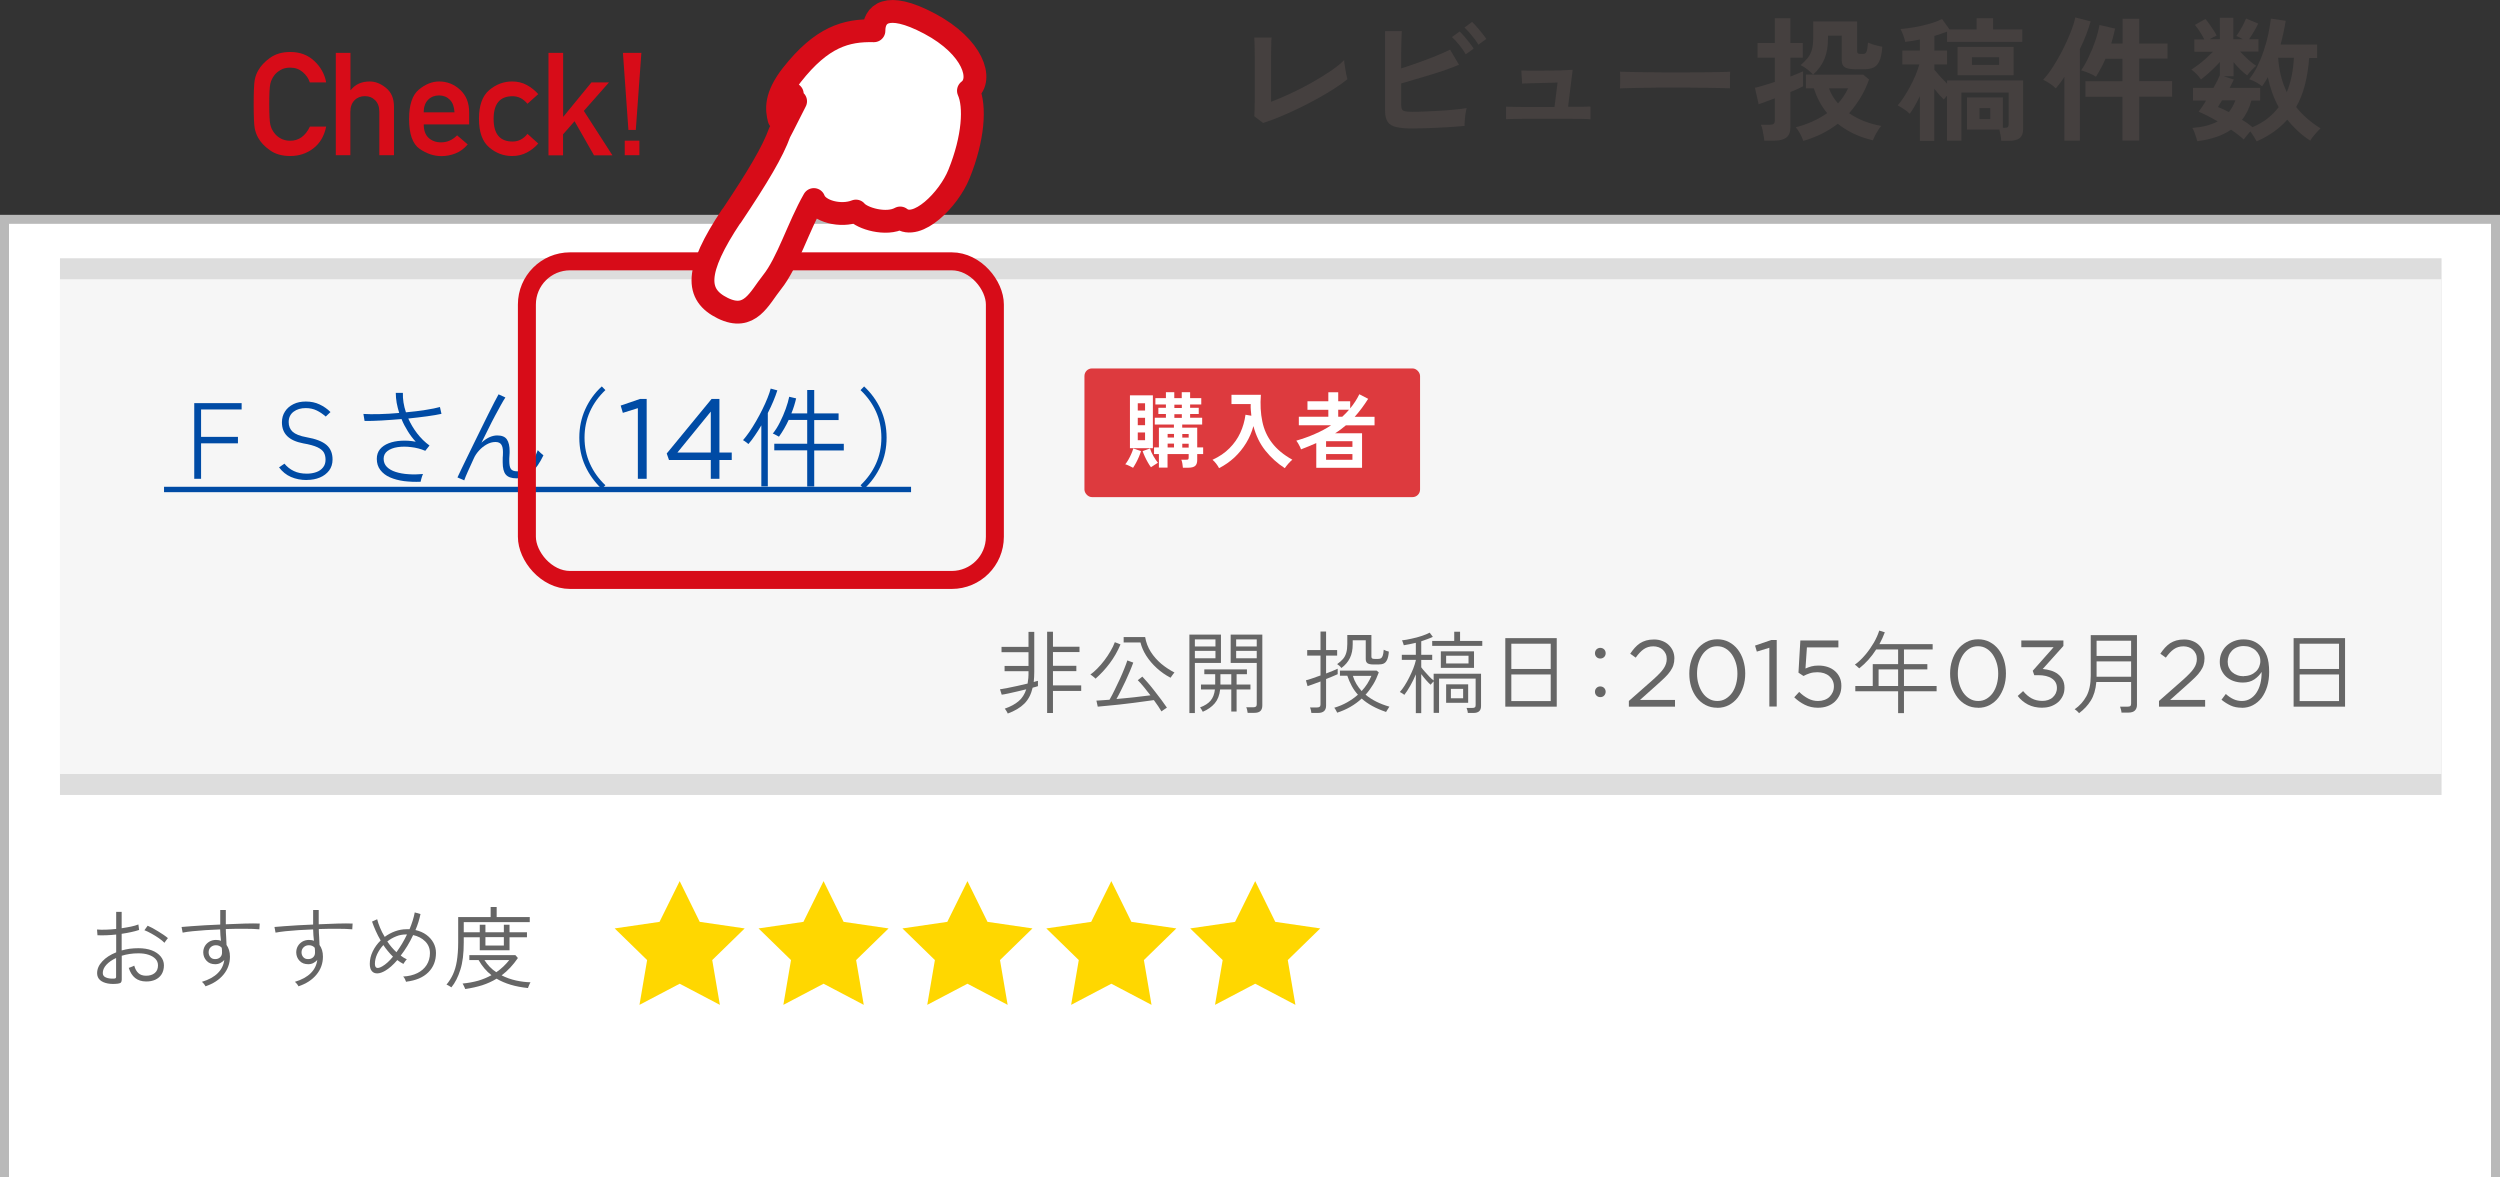
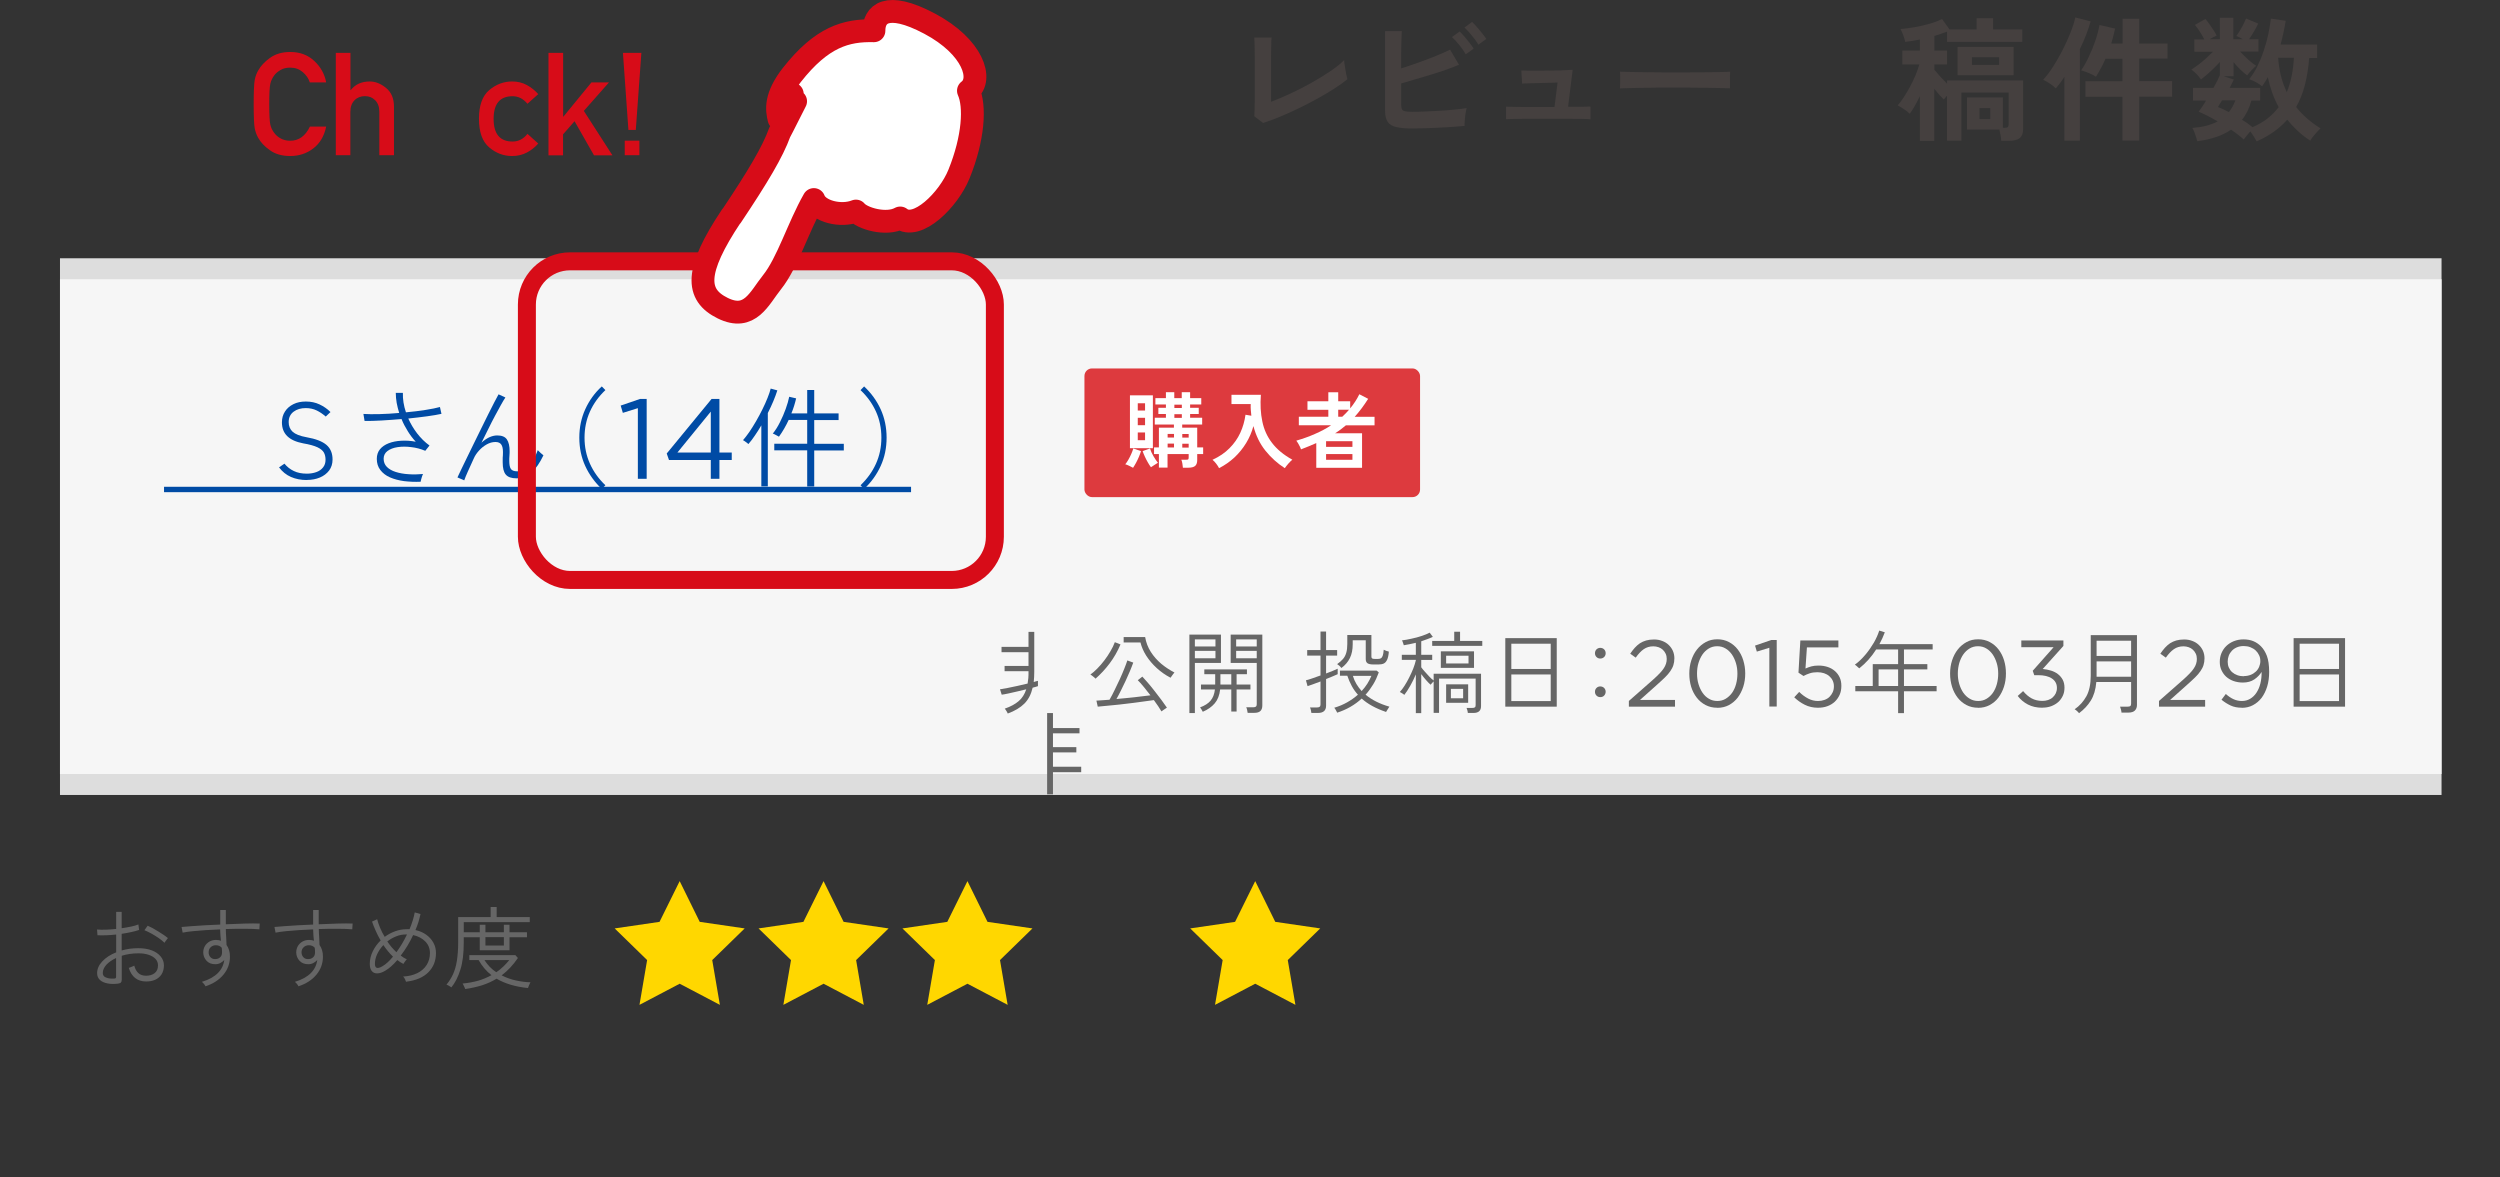
<svg xmlns="http://www.w3.org/2000/svg" id="design" width="278" height="130.89" viewBox="0 0 278 130.89">
  <rect x="0" y="0" width="278" height="130.89" fill="#333333" stroke="none" />
  <g>
-     <polyline points=".5 130.89 .5 24.39 277.5 24.39 277.5 130.89" style="fill: #fff; stroke: #b9b9b9; stroke-miterlimit: 10;" />
    <rect x="6.67" y="28.72" width="264.83" height="59.68" style="fill: #ddd;" />
    <rect x="6.67" y="31.05" width="264.83" height="55.02" style="fill: #f6f6f6;" />
    <g>
      <g>
-         <path d="m21.6,53.23v-8.4h5.27v.7h-4.51v3.05h4.1v.72h-4.1v3.94h-.76Z" style="fill: #004ba5;" />
        <path d="m34.12,53.38c-.64,0-1.23-.11-1.76-.34-.53-.23-.97-.59-1.33-1.07l.6-.41c.29.35.64.63,1.05.82.41.2.89.29,1.45.29.38,0,.73-.06,1.04-.17.31-.11.56-.28.75-.52.19-.23.28-.52.28-.86,0-.3-.06-.57-.18-.79-.12-.22-.36-.42-.71-.59-.36-.17-.89-.32-1.6-.44-1.58-.3-2.36-1.07-2.36-2.33,0-.46.11-.86.34-1.21.22-.35.54-.62.94-.82s.86-.29,1.38-.29c.57,0,1.08.11,1.52.32.45.21.86.49,1.22.85l-.53.5c-.32-.28-.66-.51-1.01-.68-.35-.17-.76-.26-1.21-.26-.54,0-.99.13-1.35.4-.36.27-.55.65-.55,1.16,0,.44.15.8.44,1.07.3.27.81.48,1.55.61,1.03.18,1.77.47,2.22.86.45.39.67.93.67,1.62,0,.47-.13.88-.38,1.22-.26.34-.6.6-1.03.78s-.92.27-1.45.27Z" style="fill: #004ba5;" />
        <path d="m46.78,53.57c-.65.03-1.27,0-1.85-.07-.59-.08-1.11-.22-1.57-.42-.46-.2-.81-.48-1.07-.82s-.39-.75-.39-1.24c0-.42.12-.77.35-1.06.24-.29.56-.51.97-.67.41-.16.87-.25,1.39-.28.52-.03,1.06,0,1.62.11-.33-.36-.63-.75-.89-1.18-.27-.43-.5-.87-.69-1.34-.76.06-1.5.12-2.23.16-.72.04-1.35.06-1.88.05l-.13-.78c.49.03,1.09.04,1.79.02s1.44-.06,2.19-.13c-.12-.38-.21-.75-.28-1.12-.06-.37-.1-.74-.1-1.11h.79c-.02.7.09,1.42.34,2.16.78-.07,1.52-.16,2.2-.27.68-.11,1.21-.21,1.58-.32l.17.76c-.4.09-.93.18-1.58.27-.66.09-1.36.17-2.11.25.26.58.59,1.14.99,1.66.4.52.86.97,1.37,1.34l-.47.59c-.5-.21-1.02-.35-1.56-.41-.54-.07-1.04-.07-1.51,0s-.85.22-1.13.43-.43.5-.43.86.12.67.36.91.57.43.98.56.89.22,1.41.25c.52.04,1.07.03,1.63-.02-.06.11-.11.25-.16.43-.05.17-.09.31-.1.41Z" style="fill: #004ba5;" />
        <path d="m51.61,53.41l-.74-.32c.1-.21.24-.5.42-.89.18-.38.4-.82.64-1.32.24-.5.5-1.02.77-1.58.27-.56.54-1.11.82-1.67.27-.56.53-1.08.78-1.58.25-.5.47-.94.67-1.32.2-.38.36-.68.47-.88l.76.35c-.13.19-.29.46-.49.82-.2.35-.42.75-.66,1.21-.24.45-.49.93-.74,1.45-.26.51-.51,1.03-.77,1.55.26-.25.54-.44.84-.59.3-.14.6-.22.91-.22.52,0,.88.15,1.08.45.2.3.3.73.3,1.29,0,.13,0,.3-.02.52s-.02.4-.02.53c0,.46.06.78.19.95s.36.25.7.25c.47,0,.9-.21,1.3-.63.39-.42.72-.99.98-1.72.09.1.2.2.32.31.13.11.23.19.31.26-.4.84-.84,1.48-1.32,1.91-.48.43-1.04.65-1.68.65-.55,0-.95-.14-1.18-.41-.24-.28-.35-.73-.35-1.37,0-.06,0-.17,0-.31,0-.14,0-.29.02-.44,0-.15.01-.28.01-.37,0-.39-.06-.68-.19-.86-.12-.18-.34-.28-.64-.28-.34,0-.66.09-.98.27-.32.18-.61.41-.86.69s-.45.57-.58.88c-.26.55-.47,1.03-.65,1.43-.18.4-.32.74-.41,1Z" style="fill: #004ba5;" />
        <path d="m66.92,54.37c-.78-.74-1.4-1.59-1.84-2.55-.44-.96-.66-2.01-.66-3.15s.22-2.19.66-3.16c.44-.97,1.05-1.82,1.84-2.54l.4.41c-.74.7-1.32,1.5-1.72,2.39-.4.89-.6,1.86-.6,2.9s.2,2,.6,2.89c.4.89.97,1.69,1.72,2.4l-.4.41Z" style="fill: #004ba5;" />
        <path d="m70.92,45.39l-1.66.52-.24-.81,2.16-.74h.73v8.88h-.98v-7.85Z" style="fill: #004ba5;" />
        <path d="m79.04,51.15h-4.65l-.25-.72,4.99-6.07h.87v5.96h1.37v.83h-1.37v2.09h-.96v-2.09Zm0-.83v-4.55l-3.71,4.55h3.71Z" style="fill: #004ba5;" />
        <path d="m84.66,54.08v-6.78c-.24.41-.48.79-.73,1.15-.24.36-.48.67-.71.93-.02-.03-.08-.08-.16-.14-.08-.06-.16-.12-.25-.18-.08-.06-.15-.1-.19-.11.22-.25.46-.56.71-.92.25-.37.5-.77.75-1.2.25-.43.48-.87.7-1.31.22-.44.41-.87.57-1.27.16-.4.28-.75.35-1.04l.74.2c-.25.78-.6,1.62-1.06,2.52v8.16h-.74Zm5.1.01v-4.01h-3.66v-.74h3.66v-2.64h-2.06c-.16.34-.33.67-.51.98-.18.31-.37.6-.57.88-.04-.02-.11-.06-.2-.11-.1-.05-.19-.1-.28-.15-.09-.05-.16-.08-.21-.08.29-.36.56-.78.8-1.27.25-.49.46-.98.64-1.48s.31-.95.39-1.35l.77.18c-.13.56-.3,1.12-.53,1.67h1.76v-2.6h.78v2.6h2.71v.74h-2.71v2.64h3.29v.74h-3.29v4.01h-.78Z" style="fill: #004ba5;" />
        <path d="m96.09,54.37l-.4-.41c.74-.71,1.32-1.51,1.72-2.4s.6-1.85.6-2.89-.2-2.02-.6-2.9-.97-1.68-1.72-2.39l.4-.41c.78.73,1.4,1.58,1.84,2.54.44.97.66,2.02.66,3.16s-.22,2.19-.66,3.15c-.44.96-1.05,1.81-1.84,2.55Z" style="fill: #004ba5;" />
        <path d="m18.24,54.73v-.6h83.07v.6H18.24Z" style="fill: #004ba5;" />
      </g>
      <g>
-         <path d="m112.06,79.34s-.04-.1-.08-.17c-.04-.08-.09-.15-.14-.22-.05-.07-.08-.12-.11-.15.64-.22,1.15-.5,1.54-.83.39-.33.67-.77.85-1.32-.32.08-.65.16-1,.24-.34.08-.67.15-.97.22s-.56.11-.76.14l-.19-.6c.22-.03.5-.08.85-.15.34-.07.71-.14,1.1-.23.39-.09.77-.17,1.12-.26.03-.19.06-.4.08-.61.02-.21.02-.44.02-.68v-.08h-2.66v-.59h2.66v-1.53h-3v-.59h3v-1.67h.64v4.46c0,.39-.02.77-.06,1.12.09-.03.18-.05.25-.08.08-.02.15-.04.22-.05v.59c-.07.03-.16.05-.26.08-.1.03-.21.06-.33.09-.17.73-.47,1.32-.92,1.77-.45.45-1.07.82-1.86,1.11Zm4.38-.05v-9.04h.65v1.67h2.95v.59h-2.95v1.53h2.6v.59h-2.6v1.59h3.14v.61h-3.14v2.46h-.65Z" style="fill: #666;" />
+         <path d="m112.06,79.34s-.04-.1-.08-.17c-.04-.08-.09-.15-.14-.22-.05-.07-.08-.12-.11-.15.64-.22,1.15-.5,1.54-.83.39-.33.67-.77.85-1.32-.32.08-.65.16-1,.24-.34.08-.67.15-.97.22s-.56.11-.76.14l-.19-.6c.22-.03.5-.08.85-.15.34-.07.71-.14,1.1-.23.39-.09.77-.17,1.12-.26.03-.19.06-.4.08-.61.02-.21.02-.44.02-.68v-.08h-2.66v-.59h2.66v-1.53h-3v-.59h3v-1.67h.64v4.46c0,.39-.02.77-.06,1.12.09-.03.18-.05.25-.08.08-.02.15-.04.22-.05v.59c-.07.03-.16.05-.26.08-.1.03-.21.06-.33.09-.17.73-.47,1.32-.92,1.77-.45.45-1.07.82-1.86,1.11Zm4.38-.05h.65v1.67h2.95v.59h-2.95v1.53h2.6v.59h-2.6v1.59h3.14v.61h-3.14v2.46h-.65Z" style="fill: #666;" />
        <path d="m121.82,75.46s-.07-.07-.15-.14-.16-.13-.25-.2c-.08-.06-.14-.1-.17-.11.25-.17.5-.4.77-.67.27-.27.53-.57.78-.9s.48-.67.68-1.02c.21-.35.37-.69.49-1.01l.63.25c-.32.76-.72,1.46-1.2,2.1-.48.64-1.01,1.21-1.58,1.71Zm7.33,3.64c-.09-.16-.21-.35-.36-.57s-.31-.45-.48-.68c-.31.05-.67.1-1.09.15-.42.06-.87.12-1.35.18-.48.06-.95.11-1.42.17-.47.05-.92.09-1.33.13-.41.04-.76.07-1.05.1l-.15-.67c.16,0,.37-.02.62-.04.25-.02.53-.04.84-.06.18-.31.37-.67.56-1.07.2-.4.39-.8.58-1.21s.35-.8.5-1.17.26-.67.34-.92l.66.24c-.11.29-.23.62-.38.97s-.31.71-.48,1.08c-.17.37-.35.72-.52,1.07s-.34.66-.49.93c.44-.04.89-.08,1.36-.13.46-.05.91-.09,1.33-.15.42-.05.78-.09,1.09-.13-.26-.34-.52-.66-.77-.97-.25-.31-.47-.54-.64-.71l.51-.4c.16.17.36.39.6.67.24.28.49.58.75.92.26.33.52.66.76.99.24.33.45.62.62.87-.03.02-.09.06-.18.12-.09.06-.17.11-.25.17s-.13.1-.16.12Zm1.01-3.74c-.56-.29-1.07-.65-1.53-1.07-.46-.42-.84-.87-1.16-1.36-.31-.49-.53-.99-.65-1.49h-1.87v-.6h2.39c.1.6.31,1.15.63,1.65.32.5.71.94,1.17,1.33.46.38.95.7,1.46.96-.03.03-.07.08-.14.17s-.13.17-.18.25c-.06.08-.1.14-.12.17Z" style="fill: #666;" />
        <path d="m132.26,79.29v-8.72h3.51v3.15h-2.9v5.57h-.61Zm.61-7.4h2.29v-.79h-2.29v.79Zm0,1.31h2.29v-.82h-2.29v.82Zm.88,5.95c-.09-.18-.19-.34-.3-.49.52-.19.91-.44,1.17-.75.26-.31.42-.72.48-1.24h-1.55v-.55h1.58v-1.15h-1.21v-.53h4.74v.53h-1.15v1.15h1.54v.55h-1.54v2.45h-.59v-2.45h-1.24c-.07.64-.27,1.15-.6,1.54-.33.39-.77.7-1.33.94Zm1.96-3.03h1.21v-1.15h-1.21v1.15Zm3.03,3.15c-.01-.09-.04-.2-.06-.33-.03-.13-.06-.22-.1-.29h.79c.13,0,.23-.03.29-.08.06-.05.09-.14.09-.26v-4.59h-2.9v-3.15h3.52v7.88c0,.27-.07.47-.21.61-.14.14-.37.21-.68.21h-.73Zm-1.28-7.38h2.29v-.79h-2.29v.79Zm0,1.31h2.29v-.82h-2.29v.82Z" style="fill: #666;" />
        <path d="m145.83,79.3c-.01-.09-.04-.2-.06-.33-.03-.13-.06-.23-.1-.3h.78c.14,0,.24-.03.3-.08.06-.05.09-.14.09-.27v-2.54c-.33.13-.62.24-.89.33s-.45.16-.55.19l-.18-.65c.17-.04.4-.11.69-.21.29-.1.6-.21.93-.33v-2.21h-1.48v-.61h1.48v-2.06h.62v2.06h1.23v.61h-1.23v1.99c.27-.1.51-.2.74-.29s.41-.17.55-.24v.61c-.12.06-.3.14-.53.23-.23.09-.49.2-.76.31v2.96c0,.54-.3.81-.9.81h-.73Zm2.86-.05s-.03-.09-.08-.17c-.04-.08-.09-.15-.13-.23-.05-.08-.08-.12-.11-.15.51-.15.99-.35,1.43-.6.44-.25.84-.53,1.2-.85-.27-.3-.5-.62-.69-.98-.19-.35-.36-.73-.49-1.13h-.82v-.57h4.08l.24.2c-.17.47-.37.92-.62,1.33-.25.41-.53.8-.85,1.15.35.29.75.55,1.19.77s.93.41,1.46.56c-.02.03-.06.08-.11.17-.06.08-.11.17-.16.25s-.08.14-.1.17c-1.14-.39-2.04-.88-2.71-1.49-.77.71-1.68,1.23-2.73,1.57Zm.47-4.97c-.14-.19-.3-.33-.47-.43.26-.18.47-.37.64-.56.17-.19.29-.42.37-.69.08-.27.12-.6.12-1v-.99h2.68v2.39c0,.1.02.17.07.21s.14.06.29.06h.39c.12,0,.22-.02.31-.07.08-.05.15-.14.2-.29.05-.15.09-.37.11-.66.07.04.16.08.27.12s.21.07.3.09c-.03.41-.1.71-.2.92-.1.2-.22.34-.38.41-.16.07-.35.1-.58.1h-.56c-.31,0-.53-.05-.66-.14-.12-.09-.19-.24-.19-.45v-2.1h-1.45v.44c0,.59-.1,1.1-.31,1.53-.21.43-.53.81-.96,1.12Zm2.26,2.56c.23-.25.44-.52.62-.8.18-.28.33-.58.46-.88h-2.06c.1.33.23.63.4.91.17.28.36.54.58.78Z" style="fill: #666;" />
        <path d="m157.44,79.32v-4.33c-.17.43-.38.84-.61,1.25-.23.41-.45.75-.67,1.03-.03-.03-.08-.06-.14-.11-.07-.04-.14-.09-.21-.13-.07-.04-.12-.07-.15-.08.17-.18.34-.41.52-.69.18-.28.35-.58.52-.92s.32-.66.45-.99.22-.63.29-.92v-.05h-1.56v-.57h1.56v-1.33c-.23.05-.45.1-.68.15s-.45.09-.66.12c0-.03-.02-.09-.05-.16-.03-.07-.05-.15-.08-.23-.03-.08-.05-.13-.08-.15.33-.04.68-.1,1.07-.19.39-.08.76-.18,1.12-.3s.66-.24.9-.37l.35.47c-.19.09-.39.17-.61.25-.22.08-.45.16-.68.24v1.5h1.22v.57h-1.22v.82c.11.15.24.32.41.5.16.19.33.37.5.55.17.18.33.32.47.42v-.75h5.27v3.6c0,.51-.28.76-.85.76h-.62c0-.07-.02-.17-.05-.29-.03-.12-.06-.21-.09-.27h.64c.13,0,.23-.02.29-.07.06-.05.08-.13.08-.26v-2.93h-4.07v3.81h-.6v-3.5c-.05.05-.12.11-.19.2-.08.08-.12.14-.15.17-.15-.13-.32-.3-.5-.51-.19-.21-.37-.44-.54-.67v4.34h-.6Zm1.82-7.5v-.55h2.45v-1.02h.65v1.02h2.47v.55h-5.57Zm.96,2.45v-1.84h3.69v1.84h-3.69Zm.59,3.88v-2.05h2.45v2.05h-2.45Zm0-4.37h2.49v-.86h-2.49v.86Zm.53,3.87h1.36v-1.05h-1.36v1.05Z" style="fill: #666;" />
        <path d="m167.39,78.58v-7.62h5.72v7.62h-5.72Zm.67-4.19h4.38v-2.81h-4.38v2.81Zm0,3.57h4.38v-2.96h-4.38v2.96Z" style="fill: #666;" />
        <path d="m177.95,73.23c-.17,0-.31-.06-.42-.17s-.17-.25-.17-.42.06-.32.17-.43c.12-.11.26-.17.42-.17s.32.06.43.17c.11.11.17.26.17.43s-.06.31-.17.42c-.11.11-.26.17-.43.17Zm0,4.29c-.17,0-.31-.06-.42-.17-.12-.12-.17-.26-.17-.43s.06-.31.17-.42c.12-.12.26-.17.42-.17s.32.06.43.17c.11.12.17.26.17.42s-.06.31-.17.43c-.11.12-.26.17-.43.17Z" style="fill: #666;" />
        <path d="m181.15,77.93l2.67-2.35c.28-.25.52-.48.71-.68.2-.2.35-.39.47-.57.12-.18.21-.35.26-.53.06-.17.08-.35.08-.53,0-.22-.04-.41-.12-.58-.08-.17-.19-.32-.32-.44-.13-.12-.29-.22-.47-.28s-.37-.1-.57-.1c-.42,0-.78.11-1.08.32s-.6.53-.89.94l-.61-.44c.17-.25.34-.47.51-.66.18-.2.37-.36.57-.5.21-.13.44-.24.69-.31.25-.07.54-.11.87-.11s.63.05.91.16c.28.1.52.25.72.44.2.19.36.41.47.66.11.25.17.53.17.83v.02c0,.27-.04.51-.11.74-.07.23-.19.45-.34.67-.15.22-.34.45-.58.68s-.51.49-.83.77l-1.96,1.75h3.89v.75h-5.13v-.64Z" style="fill: #666;" />
        <path d="m190.95,78.7c-.48,0-.91-.1-1.29-.3-.38-.2-.71-.47-.98-.82s-.48-.75-.62-1.2c-.14-.46-.21-.94-.21-1.46v-.02c0-.51.07-1,.22-1.46.15-.46.36-.87.63-1.21.27-.35.6-.62.98-.83s.81-.31,1.29-.31.89.1,1.28.3c.38.2.71.47.98.82.27.35.48.75.62,1.21s.22.94.22,1.46v.02c0,.52-.07,1.01-.22,1.47s-.36.86-.62,1.21c-.27.35-.6.62-.98.83-.39.2-.81.3-1.28.3Zm.02-.75c.34,0,.65-.08.93-.25.28-.17.51-.39.71-.66.19-.28.34-.6.44-.97.1-.37.15-.75.15-1.15v-.02c0-.4-.05-.79-.16-1.15-.11-.37-.26-.69-.45-.97-.2-.28-.43-.51-.71-.67-.28-.17-.59-.25-.93-.25s-.65.08-.93.25c-.28.17-.51.39-.7.66-.19.28-.34.6-.45.96s-.16.75-.16,1.16v.02c0,.4.05.78.16,1.15s.26.69.45.97.43.51.71.67c.28.17.59.25.94.25Z" style="fill: #666;" />
        <path d="m196.75,72.03l-1.39.43-.2-.67,1.8-.62h.61v7.4h-.82v-6.54Z" style="fill: #666;" />
        <path d="m202.14,78.7c-.52,0-1.01-.11-1.45-.33s-.83-.5-1.17-.83l.55-.6c.32.32.66.56,1,.74s.71.27,1.09.27c.26,0,.5-.04.72-.12.22-.08.41-.19.56-.34.15-.15.27-.32.36-.52.09-.2.13-.42.13-.65v-.02c0-.23-.05-.44-.14-.63s-.22-.35-.38-.49-.35-.24-.58-.32c-.22-.07-.47-.11-.74-.11-.31,0-.6.04-.84.12-.25.08-.48.18-.7.3l-.56-.37.21-3.58h4.23v.77h-3.5l-.16,2.35c.22-.1.44-.18.66-.24.22-.06.49-.09.79-.09.36,0,.69.05,1,.15.31.1.58.25.81.45.23.2.41.43.54.71.13.28.19.59.19.94v.02c0,.36-.06.69-.19.98s-.31.55-.54.77c-.23.21-.5.38-.83.5-.32.12-.68.17-1.06.17Z" style="fill: #666;" />
        <path d="m211.07,79.3v-2.43h-4.76v-.59h1.94v-2.43h2.82v-1.63h-2.44c-.52.82-1.15,1.52-1.88,2.1-.03-.03-.07-.07-.14-.12s-.13-.12-.19-.17c-.07-.06-.12-.1-.16-.12.43-.31.82-.69,1.18-1.12.36-.43.67-.88.94-1.34.26-.46.46-.91.59-1.33l.62.19c-.16.44-.36.88-.6,1.32h5.92v.59h-3.19v1.63h2.6v.59h-2.6v1.84h3.63v.59h-3.63v2.43h-.65Zm-2.17-3.02h2.17v-1.84h-2.17v1.84Z" style="fill: #666;" />
        <path d="m219.96,78.7c-.48,0-.91-.1-1.29-.3-.38-.2-.71-.47-.98-.82s-.48-.75-.62-1.2c-.14-.46-.22-.94-.22-1.46v-.02c0-.51.07-1,.22-1.46.15-.46.36-.87.63-1.21.27-.35.6-.62.98-.83s.81-.31,1.29-.31.89.1,1.28.3c.38.2.71.47.98.82s.48.75.62,1.21.21.94.21,1.46v.02c0,.52-.07,1.01-.22,1.47-.15.46-.36.86-.62,1.21s-.6.62-.98.83c-.38.2-.81.3-1.28.3Zm.02-.75c.34,0,.65-.08.93-.25s.51-.39.7-.66c.19-.28.34-.6.44-.97.1-.37.15-.75.15-1.15v-.02c0-.4-.05-.79-.16-1.15-.11-.37-.26-.69-.45-.97-.2-.28-.43-.51-.71-.67-.28-.17-.59-.25-.93-.25s-.65.08-.93.25c-.28.17-.51.39-.7.66s-.34.6-.45.96c-.1.37-.16.75-.16,1.16v.02c0,.4.05.78.16,1.15.11.37.26.69.45.97.2.28.44.51.72.67.28.17.59.25.94.25Z" style="fill: #666;" />
        <path d="m227.11,78.7c-.62,0-1.15-.12-1.61-.36-.46-.24-.83-.56-1.13-.95l.6-.54c.29.35.6.62.95.81.35.19.75.28,1.2.28.22,0,.43-.03.63-.1.2-.07.37-.16.51-.29s.26-.28.34-.45c.08-.17.13-.37.13-.59v-.02c0-.23-.05-.43-.15-.61-.1-.18-.24-.32-.42-.44s-.4-.21-.65-.27c-.25-.06-.53-.09-.83-.09h-.47l-.17-.49,2.32-2.62h-3.59v-.75h4.68v.61l-2.3,2.56c.32.03.63.09.92.18.29.09.55.22.77.39.22.17.4.38.53.62.13.25.2.54.2.88v.02c0,.33-.06.63-.19.9-.13.27-.3.51-.52.7s-.48.34-.77.45c-.3.11-.62.16-.96.16Z" style="fill: #666;" />
        <path d="m231.2,79.31c-.05-.06-.12-.13-.22-.23-.1-.09-.19-.16-.28-.21.55-.38.98-.86,1.31-1.45.32-.59.48-1.35.48-2.29v-4.5h5.14v7.76c0,.26-.08.47-.23.62s-.39.23-.71.23h-.78c0-.09-.03-.21-.06-.34s-.07-.24-.1-.32h.83c.15,0,.25-.02.31-.07.06-.05.09-.14.09-.28v-2.39h-3.87c-.07.84-.28,1.53-.61,2.06-.33.54-.77,1-1.3,1.4Zm1.94-6.37h3.84v-1.69h-3.84v1.69Zm0,2.31h3.84v-1.7h-3.84v1.7Z" style="fill: #666;" />
        <path d="m240.1,77.93l2.67-2.35c.28-.25.52-.48.71-.68.2-.2.35-.39.47-.57.12-.18.21-.35.26-.53.06-.17.08-.35.08-.53,0-.22-.04-.41-.12-.58-.08-.17-.19-.32-.32-.44-.13-.12-.29-.22-.47-.28s-.37-.1-.57-.1c-.42,0-.78.11-1.08.32s-.6.53-.89.94l-.61-.44c.17-.25.34-.47.51-.66.18-.2.37-.36.57-.5.21-.13.44-.24.69-.31.25-.07.54-.11.87-.11s.63.05.91.16c.28.1.52.25.72.44.2.19.36.41.47.66.11.25.17.53.17.83v.02c0,.27-.04.51-.11.74-.07.23-.19.45-.34.67-.15.22-.34.45-.58.68s-.51.49-.83.77l-1.96,1.75h3.89v.75h-5.13v-.64Z" style="fill: #666;" />
        <path d="m249.3,78.7c-.48,0-.9-.08-1.26-.25-.36-.17-.69-.38-1.01-.64l.48-.64c.3.27.59.46.88.59.29.13.6.19.92.19s.63-.08.9-.24c.27-.16.51-.38.7-.67s.34-.62.44-1.02.15-.83.14-1.3c-.2.32-.47.6-.81.83-.34.23-.76.35-1.27.35-.38,0-.72-.06-1.04-.17-.31-.11-.58-.27-.81-.47-.22-.2-.4-.45-.53-.73-.13-.28-.19-.58-.19-.91v-.02c0-.35.06-.68.19-.98.13-.3.31-.57.54-.79.23-.22.51-.4.83-.53.33-.13.68-.2,1.08-.2.42,0,.79.07,1.1.2.31.13.59.32.83.56.28.28.5.64.67,1.08.16.44.25,1.03.25,1.77v.02c0,.58-.07,1.12-.22,1.61-.15.49-.36.91-.62,1.26-.27.35-.59.62-.97.82s-.79.29-1.24.29Zm.22-3.52c.28,0,.53-.05.76-.14.23-.09.42-.22.58-.37.16-.15.28-.33.36-.53.08-.2.13-.4.13-.61v-.02c0-.23-.04-.45-.14-.65-.09-.2-.22-.38-.38-.53-.16-.15-.36-.27-.59-.36-.23-.09-.48-.13-.75-.13s-.52.05-.74.14c-.22.09-.41.22-.56.38-.15.16-.27.34-.35.55-.08.21-.12.42-.12.66v.02c0,.23.04.45.13.65.09.2.21.37.37.51.16.14.35.25.57.33.22.08.47.12.73.12Z" style="fill: #666;" />
        <path d="m255.05,78.58v-7.62h5.72v7.62h-5.72Zm.67-4.19h4.38v-2.81h-4.38v2.81Zm0,3.57h4.38v-2.96h-4.38v2.96Z" style="fill: #666;" />
      </g>
      <g>
        <path d="m13.13,109.38c-.42.05-.81.05-1.16-.02s-.64-.19-.85-.38c-.21-.19-.32-.45-.32-.76,0-.47.19-.91.58-1.32.38-.41.89-.74,1.54-1v-1.98c-.37.04-.73.07-1.08.08s-.69.02-1,0l-.05-.64c.28.03.61.03.98.02s.76-.04,1.15-.08v-1.9h.61v1.82c.36-.05.7-.12,1.03-.18.33-.07.6-.15.83-.24l.08.61c-.26.09-.56.17-.89.24-.33.07-.68.14-1.05.19v1.85c.28-.08.58-.14.89-.19.31-.04.64-.06.97-.06.57,0,1.06.08,1.49.24.42.16.75.39.99.68.24.29.36.62.36.99s-.09.72-.26.99c-.17.27-.41.47-.71.61-.3.13-.64.2-1.03.19-.97-.01-1.6-.52-1.91-1.51.04-.01.1-.04.19-.07.08-.03.17-.06.25-.1.08-.04.14-.07.17-.08.1.37.25.64.46.83.2.19.49.29.85.29.39,0,.71-.09.96-.29.25-.2.37-.49.37-.86,0-.28-.09-.52-.28-.72s-.44-.35-.77-.46c-.33-.11-.7-.16-1.12-.16-.34,0-.67.02-.98.07s-.61.11-.88.2v2.65c0,.15-.03.25-.09.32s-.16.1-.29.12Zm-.46-.56c.09,0,.16-.02.19-.05.03-.03.05-.07.05-.14v-2.1c-.45.21-.81.46-1.08.75-.27.3-.4.6-.4.92,0,.24.12.41.36.5.24.1.53.14.88.12Zm5.62-3.98c-.15-.16-.36-.33-.62-.51-.26-.18-.53-.35-.82-.51-.29-.16-.55-.29-.79-.38l.36-.5c.16.07.34.16.54.26.2.11.41.23.63.37s.42.26.61.39c.19.13.35.25.47.36-.02.02-.06.07-.12.15-.06.08-.12.16-.17.23-.05.08-.09.12-.1.15Z" style="fill: #666;" />
        <path d="m22.86,109.69c-.03-.07-.09-.15-.16-.25-.07-.1-.16-.18-.25-.26.77-.23,1.36-.56,1.77-.97.41-.41.65-.9.72-1.47-.12.15-.27.26-.44.35-.17.09-.36.13-.56.13-.41,0-.73-.12-.97-.38s-.36-.56-.37-.92c0-.27.06-.5.18-.71.12-.21.29-.37.5-.5.21-.12.46-.19.73-.19.21,0,.4.03.56.1-.02-.2-.04-.41-.06-.62-.02-.21-.03-.43-.03-.65-.55.02-1.08.05-1.6.08-.52.04-1.01.08-1.45.12s-.82.1-1.12.16l-.12-.63c.3-.03.67-.06,1.12-.09s.95-.07,1.5-.1c.55-.03,1.11-.06,1.68-.08v-1.62h.62v1.59c.74-.03,1.45-.06,2.12-.08s1.22-.02,1.65,0l-.04.64c-.43-.04-.97-.06-1.64-.06-.66,0-1.36,0-2.09.03,0,.29.02.58.04.89s.03.6.04.88c.12.16.21.35.28.57.07.22.1.46.1.73,0,.75-.24,1.42-.72,2-.48.58-1.14,1.01-1.98,1.29Zm1.08-3.04c.21,0,.39-.06.54-.2.14-.13.21-.3.21-.51,0-.18,0-.36-.03-.55-.17-.19-.38-.28-.65-.28-.23,0-.42.07-.58.22-.16.15-.23.34-.23.57,0,.23.08.41.21.55.13.14.31.21.53.2Z" style="fill: #666;" />
        <path d="m33.2,109.69c-.03-.07-.09-.15-.16-.25s-.16-.18-.25-.26c.77-.23,1.36-.56,1.77-.97.41-.41.65-.9.72-1.47-.12.15-.27.26-.44.35-.17.09-.36.13-.56.13-.41,0-.73-.12-.97-.38-.24-.25-.36-.56-.37-.92,0-.27.06-.5.18-.71.12-.21.29-.37.5-.5.21-.12.46-.19.73-.19.21,0,.4.03.56.1-.02-.2-.04-.41-.06-.62-.02-.21-.03-.43-.03-.65-.55.02-1.08.05-1.61.08-.52.04-1.01.08-1.45.12-.44.05-.82.1-1.12.16l-.12-.63c.3-.03.67-.06,1.12-.09.45-.03.95-.07,1.5-.1.55-.03,1.11-.06,1.68-.08v-1.62h.62v1.59c.74-.03,1.45-.06,2.12-.08.67-.02,1.22-.02,1.65,0l-.04.64c-.43-.04-.97-.06-1.63-.06-.66,0-1.36,0-2.09.03,0,.29.02.58.04.89.02.31.03.6.04.88.12.16.21.35.28.57.07.22.1.46.1.73,0,.75-.24,1.42-.72,2-.48.58-1.14,1.01-1.98,1.29Zm1.08-3.04c.21,0,.39-.06.54-.2.14-.13.21-.3.21-.51,0-.18,0-.36-.03-.55-.17-.19-.38-.28-.65-.28-.23,0-.42.07-.58.22-.16.15-.24.34-.24.57,0,.23.08.41.21.55.13.14.31.21.53.2Z" style="fill: #666;" />
        <path d="m45.16,109.19c-.03-.09-.07-.2-.13-.32-.06-.12-.13-.21-.2-.28.61-.03,1.13-.16,1.58-.38.44-.22.79-.52,1.03-.9s.37-.82.37-1.32c0-.53-.18-.96-.53-1.31s-.8-.58-1.34-.7c-.39.84-.85,1.6-1.38,2.28.21.17.44.31.68.42-.07.06-.14.14-.21.25-.08.1-.13.19-.17.26-.23-.12-.46-.26-.68-.43-.47.55-.92.94-1.35,1.19-.31.18-.59.28-.85.29-.26.01-.47-.07-.62-.24-.16-.18-.24-.45-.24-.82,0-.47.11-.94.33-1.39s.51-.86.88-1.21c-.21-.35-.39-.71-.55-1.07s-.3-.7-.41-1.03l.57-.26c.07.29.18.6.32.94.14.34.31.68.52,1.02.35-.26.74-.47,1.15-.62.41-.15.84-.23,1.27-.23h.17c.06,0,.11,0,.17,0,.27-.65.47-1.27.58-1.87l.64.18c-.06.29-.14.59-.23.89s-.21.6-.33.89c.47.11.87.28,1.21.53.34.25.6.54.79.89.19.35.28.72.28,1.13,0,.87-.28,1.58-.85,2.15s-1.38.91-2.43,1.04Zm-2.64-1.74c.37-.21.77-.57,1.18-1.07-.2-.19-.39-.4-.57-.62s-.35-.44-.5-.67c-.29.31-.51.64-.69,1.01-.17.37-.25.73-.25,1.08,0,.24.07.39.2.44.13.05.34,0,.63-.17Zm1.57-1.57c.21-.29.42-.61.62-.94s.38-.68.55-1.03h-.08c-.39,0-.76.06-1.12.21-.36.14-.69.33-.99.57.29.44.63.84,1.02,1.2Z" style="fill: #666;" />
        <path d="m50.19,109.79c-.07-.05-.16-.11-.27-.17s-.2-.11-.27-.13c.29-.35.53-.73.72-1.14.19-.42.34-.91.43-1.48s.15-1.25.15-2.04v-2.85h3.61v-1.12h.67v1.12h3.68v.56h-7.34v1.13h1.78v-.84h.63v.84h2.05v-.84h.63v.84h1.94v.55h-1.94v1.45h-3.31v-1.45h-1.78v.59c0,1.22-.12,2.23-.38,3.03-.25.8-.58,1.45-1,1.96Zm1.54.18s-.03-.09-.07-.17c-.04-.08-.08-.17-.12-.25-.04-.08-.07-.14-.1-.18.63-.06,1.21-.17,1.75-.32.53-.16,1.01-.36,1.46-.61-.57-.44-1.04-1-1.43-1.68h-1.03v-.55h5.12l.28.32c-.53.78-1.13,1.42-1.81,1.93.51.26,1.05.45,1.6.57s1.09.19,1.61.2c-.02.02-.05.08-.09.17-.04.09-.08.19-.12.28-.04.09-.06.16-.07.19-1.4-.14-2.56-.49-3.49-1.04-.49.3-1.02.54-1.6.73-.58.18-1.21.32-1.88.42Zm3.46-1.86c.28-.19.54-.4.78-.63.24-.23.46-.47.66-.72h-2.76c.17.27.37.52.59.75s.46.43.73.6Zm-1.21-2.97h2.05v-.93h-2.05v.93Z" style="fill: #666;" />
      </g>
      <g>
        <rect x="120.59" y="40.97" width="37.32" height="14.31" rx=".84" ry=".84" style="fill: #dd3a3e;" />
        <g>
          <path d="m126,52.02c-.11-.06-.25-.13-.43-.22s-.32-.14-.44-.17c.12-.14.23-.32.35-.52s.22-.42.32-.64.17-.42.22-.6l.86.29c-.06.19-.13.4-.23.63-.1.23-.2.45-.32.67-.12.21-.23.41-.34.57Zm-.35-2.18v-5.88h2.55v5.88h-2.55Zm.87-4.19h.81v-.81h-.81v.81Zm0,1.63h.81v-.82h-.81v.82Zm0,1.67h.81v-.86h-.81v.86Zm1.46,3c-.11-.15-.22-.32-.34-.53-.12-.21-.23-.42-.33-.64-.1-.22-.19-.43-.25-.62l.82-.29c.09.28.21.56.38.85.17.29.33.53.5.74-.12.07-.25.15-.4.25-.15.1-.27.19-.38.25Zm3.56.07c-.01-.13-.03-.29-.06-.47-.03-.18-.07-.33-.12-.43h.55c.12,0,.19-.01.22-.04s.05-.1.05-.21v-.38h-2.35v1.51h-.96v-1.51h-.54v-.74h.54v-2.19h1.67v-.35h-2.13v-.76h1.24v-.41h-.84v-.69h.84v-.37h-1.17v-.71h1.17v-.66h.93v.66h.83v-.66h.93v.66h1.24v.71h-1.24v.37h.96v.69h-.96v.41h1.34v.76h-2.22v.35h1.67v2.19h.66v.74h-.66v.67c0,.3-.08.52-.23.65s-.41.2-.75.2h-.62Zm-1.7-3.37h.71v-.4h-.71v.4Zm0,1.11h.71v-.43h-.71v.43Zm.75-4.39h.83v-.37h-.83v.37Zm0,1.1h.83v-.41h-.83v.41Zm.88,2.19h.71v-.4h-.71v.4Zm0,1.11h.71v-.43h-.71v.43Z" style="fill: #fff;" />
          <path d="m135.56,52.06c-.08-.16-.19-.33-.32-.5-.13-.17-.27-.32-.41-.43.76-.35,1.39-.78,1.89-1.29.51-.51.91-1.08,1.2-1.71.29-.63.48-1.3.58-2.01l.65.11c-.02-.21-.04-.42-.06-.64s-.02-.44-.01-.66h-2.14v-1.03h3.27c-.08,1.08-.03,2.07.16,2.96.18.89.54,1.69,1.08,2.39.54.71,1.29,1.33,2.26,1.87-.13.1-.28.25-.44.43-.16.18-.29.35-.4.51-.82-.53-1.53-1.17-2.15-1.94s-1.06-1.68-1.34-2.74c-.18.67-.45,1.3-.81,1.89-.36.59-.79,1.12-1.3,1.6-.51.47-1.08.87-1.71,1.19Z" style="fill: #fff;" />
          <path d="m146.37,52.01v-2.74c-.52.23-1.09.47-1.7.7-.02-.09-.07-.19-.13-.32-.06-.13-.13-.25-.2-.37-.07-.12-.13-.21-.19-.28.72-.21,1.41-.45,2.06-.74.65-.28,1.26-.6,1.81-.97h-3.59v-.95h3.28v-.77h-2.32v-.95h2.32v-1h1.1v1h1.33v.79c.4-.48.74-1,1.02-1.57l.98.51c-.49.77-.99,1.44-1.5,2h2.21v.95h-3.19c-.19.16-.39.31-.58.46-.2.15-.41.29-.62.42h3v3.84h-5.08Zm1.09-2.32h2.93v-.63h-2.93v.63Zm0,1.44h2.93v-.64h-2.93v.64Zm1.36-4.79h.44c.13-.12.27-.25.39-.38s.25-.26.36-.4h-1.2v.77Z" style="fill: #fff;" />
        </g>
      </g>
    </g>
    <polygon points="75.58 97.98 77.81 102.51 82.81 103.24 79.2 106.76 80.05 111.74 75.58 109.39 71.11 111.74 71.96 106.76 68.35 103.24 73.34 102.51 75.58 97.98" style="fill: gold;" />
    <polygon points="91.58 97.98 93.81 102.51 98.81 103.24 95.2 106.76 96.05 111.74 91.58 109.39 87.11 111.74 87.96 106.76 84.35 103.24 89.34 102.51 91.58 97.98" style="fill: gold;" />
    <polygon points="107.58 97.98 109.81 102.51 114.81 103.24 111.2 106.76 112.05 111.74 107.58 109.39 103.11 111.74 103.96 106.76 100.35 103.24 105.34 102.51 107.58 97.98" style="fill: gold;" />
-     <polygon points="123.58 97.98 125.81 102.51 130.81 103.24 127.2 106.76 128.05 111.74 123.58 109.39 119.11 111.74 119.96 106.76 116.35 103.24 121.34 102.51 123.58 97.98" style="fill: gold;" />
    <polygon points="139.58 97.98 141.81 102.51 146.81 103.24 143.2 106.76 144.05 111.74 139.58 109.39 135.11 111.74 135.96 106.76 132.35 103.24 137.34 102.51 139.58 97.98" style="fill: gold;" />
  </g>
  <rect x="58.59" y="29.06" width="52.04" height="35.43" rx="4.8" ry="4.8" style="fill: none; stroke: #d70c18; stroke-miterlimit: 10; stroke-width: 2px;" />
  <g>
    <path d="m81.34,24.04c2.94-4.4,4.58-7.15,5.36-9.31.18-.34.35-.67.35-.67l1.42-2.8-.63.67c.1-.58.26-1.48.26-1.48l-.69,1.94-.78.84c-.26-1.03-.46-2.48,1.42-4.89,3.33-4.24,6.05-5,9.13-4.92,0-1.8,1.33-3.37,6.19-.79,4.86,2.58,5.99,6.23,4.32,7.46.77,1.72.58,5.24-1.05,9.26-1.15,2.86-4.68,6.36-6.54,4.89-1.54.86-4.27.05-4.92-.77-1.67.67-4.19.05-4.68-1.28-1.73,3.03-2.92,7.03-4.65,9.19-1.42,1.77-2.44,4.38-5.48,2.89-3.04-1.49-3.12-4.13.95-10.24Z" style="fill: #fff; stroke: #d70c18; stroke-linecap: round; stroke-linejoin: round; stroke-width: 2.54px;" />
    <g>
      <path d="m34.45,14.08h1.82c-.22,1.06-.7,1.87-1.44,2.43-.73.56-1.59.84-2.56.84-.9,0-1.65-.21-2.25-.64-.61-.43-1.04-.89-1.31-1.39-.19-.33-.32-.7-.39-1.09-.07-.4-.11-1.28-.11-2.65s.04-2.25.11-2.65c.07-.4.2-.76.39-1.09.27-.49.7-.96,1.31-1.4.61-.44,1.36-.66,2.25-.66,1.08,0,1.97.33,2.68,1,.71.66,1.15,1.46,1.32,2.38h-1.82c-.14-.44-.4-.82-.79-1.15s-.85-.49-1.39-.49c-.41,0-.76.08-1.05.25-.3.17-.53.36-.7.58-.22.29-.38.61-.46.96-.08.35-.12,1.11-.12,2.27s.04,1.93.12,2.28c.08.35.23.66.46.95.17.23.41.43.7.59s.65.25,1.05.25c.96,0,1.68-.52,2.18-1.55Z" style="fill: #d70c18;" />
      <path d="m37.34,17.26V5.88h1.63v4.14h.03c.5-.64,1.21-.96,2.11-.96.63,0,1.24.24,1.82.72.59.48.88,1.18.88,2.09v5.39h-1.63v-4.83c0-.55-.15-.97-.46-1.28-.3-.31-.68-.46-1.14-.46s-.86.15-1.16.46c-.3.31-.46.73-.46,1.28v4.83h-1.63Z" style="fill: #d70c18;" />
-       <path d="m52.17,13.83h-5.05c0,.67.18,1.17.54,1.5.36.33.82.5,1.39.5.67,0,1.27-.26,1.78-.78l1.18,1.01c-.4.47-.85.8-1.36,1-.5.2-1.03.3-1.57.3-.83,0-1.64-.27-2.42-.81s-1.17-1.64-1.17-3.31c0-1.58.36-2.67,1.08-3.27.72-.6,1.48-.91,2.26-.91.89,0,1.67.31,2.34.93.67.62,1,1.45,1,2.5v1.34Zm-5.05-1.34h3.42c-.03-.61-.2-1.08-.52-1.4-.32-.32-.72-.48-1.2-.48s-.89.16-1.21.48c-.32.32-.49.79-.5,1.4Z" style="fill: #d70c18;" />
      <path d="m58.65,14.88l1.2,1.08c-.35.41-.77.74-1.26,1-.49.26-1.04.39-1.65.39-.94,0-1.79-.32-2.54-.96-.76-.64-1.14-1.7-1.14-3.18s.38-2.55,1.14-3.19c.76-.64,1.61-.96,2.54-.96.61,0,1.17.13,1.65.4.49.27.91.6,1.26,1.01l-1.2,1.07c-.46-.56-1.01-.84-1.65-.84-1.41,0-2.11.84-2.11,2.52s.7,2.52,2.11,2.52c.65,0,1.2-.28,1.65-.85Z" style="fill: #d70c18;" />
      <path d="m60.99,17.26V5.88h1.63v7.09h.03l3.12-3.81h1.95l-2.8,3.17,3.18,4.94h-2.05l-2.16-3.79-1.28,1.46v2.33h-1.63Z" style="fill: #d70c18;" />
      <path d="m69.88,14.45l-.61-8.57h2.05l-.62,8.57h-.81Zm-.41,2.81v-1.62h1.63v1.62h-1.63Z" style="fill: #d70c18;" />
    </g>
  </g>
  <g>
    <path d="m140.46,13.68l-.98-.75c0-.12.02-.35.03-.68,0-.33.02-.73.02-1.19,0-.46,0-.96,0-1.49v-1.58c0-.58,0-1.13,0-1.64,0-.52-.01-.96-.02-1.35-.01-.38-.02-.66-.03-.83h1.92c-.02.18-.04.47-.04.87s-.02.85-.02,1.35,0,1,0,1.51v3.42c.69-.26,1.42-.57,2.21-.94.78-.36,1.55-.76,2.3-1.18.75-.43,1.45-.85,2.08-1.28.63-.43,1.15-.84,1.54-1.23,0,.17.03.4.08.68.04.28.09.56.14.83.06.27.1.48.14.61-.4.33-.88.68-1.45,1.04-.57.37-1.18.73-1.85,1.1-.67.37-1.36.73-2.06,1.07-.71.34-1.4.66-2.08.94-.69.28-1.32.52-1.91.71Z" style="fill: #45403f;" />
    <path d="m157.17,14.29c-.8,0-1.43-.05-1.89-.16-.46-.1-.79-.3-.97-.58-.19-.28-.29-.69-.29-1.23V3.46h1.86c0,.24-.02.58-.04,1.01-.01.44-.02.92-.03,1.47,0,.55,0,1.1,0,1.67.6-.19,1.24-.41,1.91-.65.68-.24,1.33-.48,1.95-.74.62-.25,1.15-.48,1.58-.7l.99,1.68c-.42.18-.9.36-1.43.55-.54.19-1.1.37-1.69.55-.59.18-1.17.35-1.74.52-.57.17-1.09.32-1.57.46v2.34c0,.23.03.4.08.52.05.11.17.19.34.23.17.04.42.06.75.06.43,0,.92,0,1.46-.03.54-.02,1.09-.05,1.67-.08.57-.03,1.11-.08,1.63-.13.52-.05.97-.1,1.35-.17-.05.18-.09.4-.13.65-.04.25-.06.5-.08.75s-.02.44-.02.58c-.53.05-1.13.1-1.8.14-.67.04-1.35.08-2.03.1-.68.03-1.3.04-1.86.04Zm5.82-8.25c-.18-.32-.42-.67-.72-1.04-.3-.37-.57-.66-.81-.88l.85-.62c.14.13.31.31.52.55s.4.48.6.73c.19.25.34.46.44.63l-.88.63Zm1.4-1.08c-.12-.21-.27-.43-.45-.67-.18-.23-.37-.46-.56-.68-.19-.22-.37-.4-.53-.54l.84-.63c.15.13.33.31.53.55s.41.47.6.72.35.45.46.62l-.88.63Z" style="fill: #45403f;" />
    <path d="m167.47,13.27v-1.41c.15.01.4.02.73.02.34,0,.74.01,1.19.02.45,0,.92,0,1.43,0h2.04l.34-2.72c-.31.01-.67.02-1.07.03-.41,0-.8.02-1.19.03-.39.01-.74.02-1.04.03-.3,0-.52.02-.64.03l-.09-1.46c.15.01.42.02.82.02.4,0,.84,0,1.35,0,.5,0,1-.01,1.5-.02.49,0,.93-.02,1.3-.04.38-.01.62-.03.74-.04l-.51,4.11c.58,0,1.1,0,1.56,0,.46,0,.77-.01.93-.02v1.41c-.17-.02-.5-.03-.98-.04-.48,0-1.04,0-1.68-.01-.64,0-1.28,0-1.93,0h-1.33c-.5,0-.98,0-1.46,0-.48,0-.9.01-1.27.02-.37,0-.61.02-.74.03Z" style="fill: #45403f;" />
    <path d="m180.14,9.83c0-.14.02-.33.02-.57v-.72c0-.24,0-.43-.02-.57.19.01.53.02,1.01.03.48.01,1.06.02,1.74.03.68,0,1.4.02,2.17.02s1.54,0,2.31,0,1.5,0,2.18-.01c.69-.01,1.28-.02,1.78-.03.5,0,.85-.02,1.06-.04,0,.13-.02.31-.02.56,0,.24,0,.48,0,.73,0,.25,0,.43,0,.56-.25,0-.62-.02-1.1-.03-.49,0-1.05-.02-1.7-.03-.64-.01-1.33-.02-2.05-.02h-2.2c-.74,0-1.44,0-2.11.02-.67,0-1.27.02-1.81.03-.54.01-.96.02-1.27.04Z" style="fill: #45403f;" />
-     <path d="m196.19,15.64c-.01-.16-.04-.35-.08-.58-.04-.23-.08-.46-.13-.68-.05-.22-.1-.39-.17-.51h.99c.2,0,.34-.03.43-.1.08-.06.13-.19.13-.38v-2.46c-.4.16-.77.3-1.09.41-.33.11-.57.2-.71.25l-.41-1.83c.25-.05.57-.14.97-.26.4-.12.81-.25,1.24-.39v-2.7h-1.92v-1.63h1.92v-2.76h1.73v2.76h1.38v1.63h-1.38v2.1c.29-.11.56-.22.81-.32s.45-.19.6-.26v1.67c-.12.07-.31.16-.56.27s-.54.23-.85.36v3.93c0,.52-.15.9-.44,1.13-.3.23-.75.35-1.36.35h-1.1Zm4.33.02c-.07-.23-.19-.5-.35-.8-.17-.3-.33-.54-.49-.7,1.37-.36,2.53-.89,3.5-1.58-.34-.41-.63-.85-.88-1.32-.25-.47-.45-.95-.61-1.44h-.87v-1.53h.8c-.17-.17-.38-.35-.62-.56-.25-.2-.5-.36-.77-.49.32-.27.58-.54.79-.8.21-.26.36-.56.46-.91.1-.35.15-.78.15-1.31v-1.83h4.88v3.29c0,.12.03.2.08.25.06.04.17.07.34.07h.27c.16,0,.28-.08.35-.24.08-.16.13-.5.17-1.02.11.05.26.1.45.17s.39.12.6.17c.21.05.39.09.54.12-.05.72-.16,1.26-.33,1.61-.17.36-.39.59-.67.71-.27.12-.61.18-1,.18h-.98c-.58,0-.98-.08-1.2-.23-.22-.15-.33-.4-.33-.74v-2.76h-1.53v.39c0,.82-.13,1.55-.39,2.19-.26.64-.69,1.23-1.27,1.75h5.58l.65.54c-.26.73-.58,1.41-.95,2.02-.38.62-.8,1.2-1.27,1.73.98.68,2.17,1.15,3.57,1.42-.11.12-.23.28-.35.48-.12.2-.24.4-.34.6s-.18.37-.23.51c-.78-.18-1.5-.43-2.15-.74-.65-.31-1.24-.68-1.76-1.1-.55.43-1.15.8-1.78,1.12-.64.31-1.33.58-2.06.79Zm3.87-4.16c.46-.5.83-1.06,1.12-1.68h-2.13c.22.61.55,1.17,1,1.68Z" style="fill: #45403f;" />
    <path d="m222.54,15.68c0-.17-.04-.37-.07-.61-.04-.24-.09-.46-.14-.67h-3.6v-3.57h3.99v3.38h.19c.17,0,.29-.02.35-.07.06-.05.1-.16.1-.33v-3.52h-5.25v5.35h-1.6v-5c-.07.08-.14.16-.2.23-.06.08-.11.14-.17.19-.14-.14-.3-.31-.49-.52s-.37-.43-.56-.66v5.79h-1.6v-4.98c-.19.4-.38.77-.58,1.11-.19.34-.38.62-.55.85-.16-.16-.37-.33-.64-.51-.26-.18-.5-.32-.7-.42.21-.23.43-.52.67-.89.23-.36.47-.75.7-1.18.23-.43.44-.86.62-1.29.18-.43.32-.83.42-1.2h-1.89v-1.54h1.95v-1.23c-.54.12-1.08.21-1.63.27-.04-.2-.11-.44-.21-.72-.1-.28-.21-.51-.31-.71.5-.04,1.03-.11,1.59-.21.56-.1,1.11-.23,1.64-.38.54-.15,1-.33,1.39-.52l.83,1.16h3.01v-1.25h1.83v1.25h3.25v1.38h-8.37v-1.14c-.22.08-.45.16-.68.24s-.48.16-.73.24v1.62h1.41v1.54h-1.41v.6c.18.22.4.47.65.75.26.28.51.54.76.79v-.35h8.46v5.4c0,.46-.12.79-.37,1s-.65.31-1.21.31h-.85Zm-4.86-7.32v-3.14h6.23v3.14h-6.23Zm1.6-1.14h3.02v-.85h-3.02v.85Zm.84,6.02h1.2v-1.22h-1.2v1.22Z" style="fill: #45403f;" />
    <path d="m229.56,15.64v-7.1c-.16.25-.32.49-.49.71-.17.22-.32.42-.47.58-.14-.16-.35-.33-.63-.52-.28-.19-.54-.33-.77-.44.36-.39.73-.87,1.1-1.45.37-.58.72-1.19,1.06-1.85.33-.66.63-1.31.88-1.94.25-.63.43-1.2.54-1.69l1.7.44c-.13.46-.3.96-.5,1.49-.21.53-.44,1.06-.7,1.6v10.17h-1.71Zm6.46,0v-4.88h-4.12v-1.73h4.12v-2.5h-1.89c-.16.37-.33.73-.51,1.06-.18.34-.37.66-.55.94-.22-.14-.49-.28-.8-.41-.31-.13-.59-.23-.85-.29.29-.42.58-.92.85-1.51.28-.58.53-1.19.74-1.81s.36-1.2.45-1.73l1.74.4c-.06.28-.13.56-.2.83-.08.28-.15.55-.23.83h1.26v-2.75h1.85v2.75h3.15v1.68h-3.15v2.5h3.66v1.73h-3.66v4.88h-1.85Z" style="fill: #45403f;" />
    <path d="m250.92,15.7c-.07-.14-.17-.31-.29-.51s-.26-.4-.4-.58c-.13.15-.27.31-.4.48-.14.17-.25.31-.33.42-.18-.17-.39-.35-.63-.53-.24-.19-.5-.37-.78-.56-.49.34-1.05.61-1.67.82s-1.32.36-2.08.46c-.03-.12-.08-.28-.14-.47-.06-.19-.13-.38-.2-.57-.07-.19-.14-.33-.21-.43,1.13-.09,2.07-.33,2.82-.73-.81-.47-1.52-.83-2.12-1.08.11-.14.23-.32.38-.53s.29-.45.44-.7h-1.45v-1.42h2.28c.33-.58.56-1.05.71-1.41v-1.47c-.31.35-.66.7-1.04,1.05s-.73.65-1.06.89c-.08-.12-.19-.26-.32-.41-.14-.15-.27-.29-.41-.41-.13-.12-.25-.22-.34-.28.22-.13.47-.3.76-.52.29-.21.57-.45.86-.71.29-.26.55-.51.79-.75h-2.08v-1.37h1.11c-.15-.29-.32-.58-.51-.88-.19-.29-.37-.54-.54-.73l1.17-.66c.14.16.29.35.45.58.16.23.31.46.46.68.15.22.26.42.34.59-.24.1-.5.23-.78.4h1.14V1.98h1.5v2.38h1.06c-.13-.08-.26-.15-.39-.21s-.25-.11-.34-.15c.22-.3.43-.62.62-.98.19-.35.35-.67.46-.96l1.35.56c-.12.26-.27.55-.46.87-.19.32-.37.61-.55.87h1.04v1.37h-2.04c.26.29.55.58.88.88.32.29.63.53.91.71-.15.12-.32.28-.52.49s-.37.4-.49.58c-.26-.2-.52-.43-.78-.68-.26-.26-.5-.52-.73-.8v1.56h-1.11l1.14.38c-.06.13-.13.27-.21.43-.08.16-.17.32-.25.49h3.39v1.42h-.98c-.22.83-.56,1.54-1.04,2.13.22.13.43.26.62.4s.38.28.55.42c.62-.26,1.17-.58,1.66-.96.48-.38.9-.8,1.25-1.27-.28-.51-.52-1.04-.72-1.6-.2-.56-.36-1.13-.49-1.73-.1.19-.2.37-.31.53-.1.16-.21.33-.32.49-.16-.14-.38-.29-.65-.44-.27-.16-.54-.27-.79-.35.34-.42.65-.9.92-1.46.27-.55.51-1.13.71-1.75.21-.61.37-1.22.5-1.83.13-.6.22-1.17.28-1.7l1.65.24c-.14.87-.33,1.75-.57,2.64h4.06v1.5h-.88c-.08,1.08-.24,2.07-.47,2.98-.23.9-.56,1.73-.98,2.47.72.91,1.62,1.7,2.71,2.37-.13.13-.27.29-.44.46-.16.18-.31.35-.44.52-.13.17-.22.3-.26.39-.51-.33-.98-.69-1.4-1.09-.43-.4-.81-.81-1.16-1.24-.87.99-1.99,1.79-3.38,2.4Zm-3.07-3.23c.3-.38.54-.81.72-1.31h-1.48c-.09.14-.17.27-.25.4-.07.13-.14.24-.2.34.4.16.81.35,1.22.57Zm6.44-2.22c.24-.58.42-1.19.55-1.84s.21-1.31.24-1.99h-1.75c.05.71.15,1.39.31,2.02.16.64.38,1.24.65,1.8Z" style="fill: #45403f;" />
  </g>
</svg>